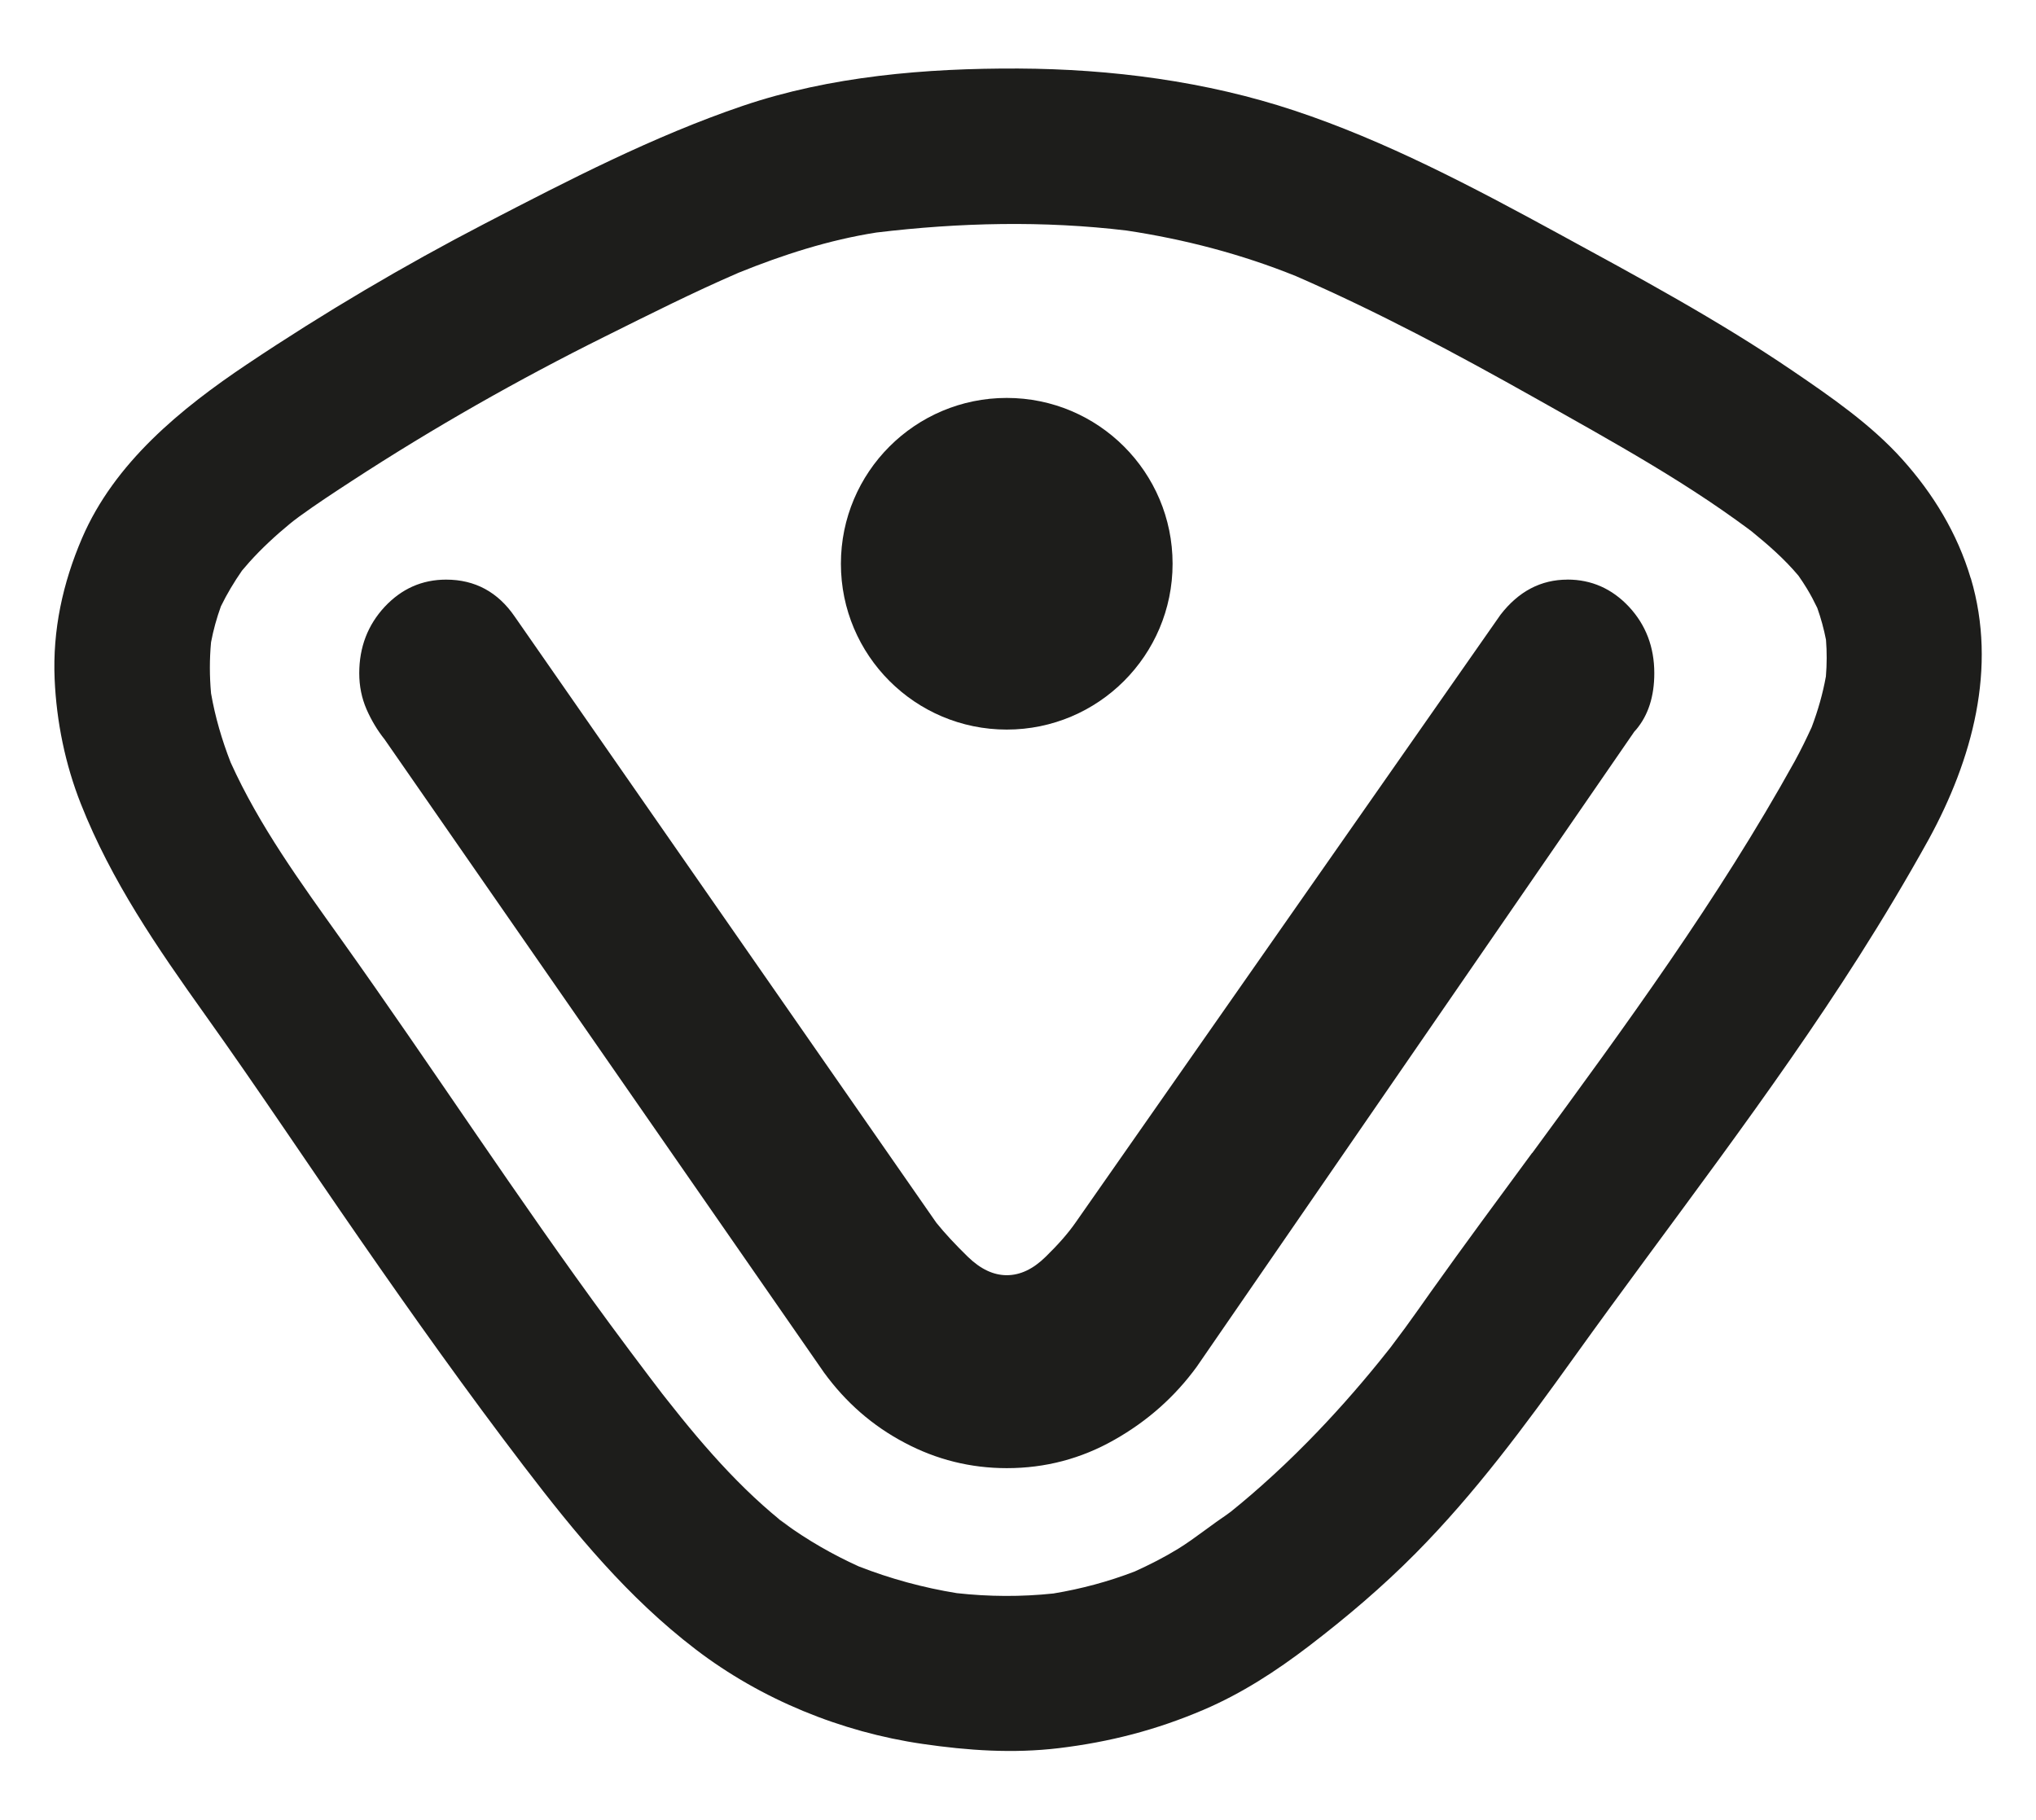
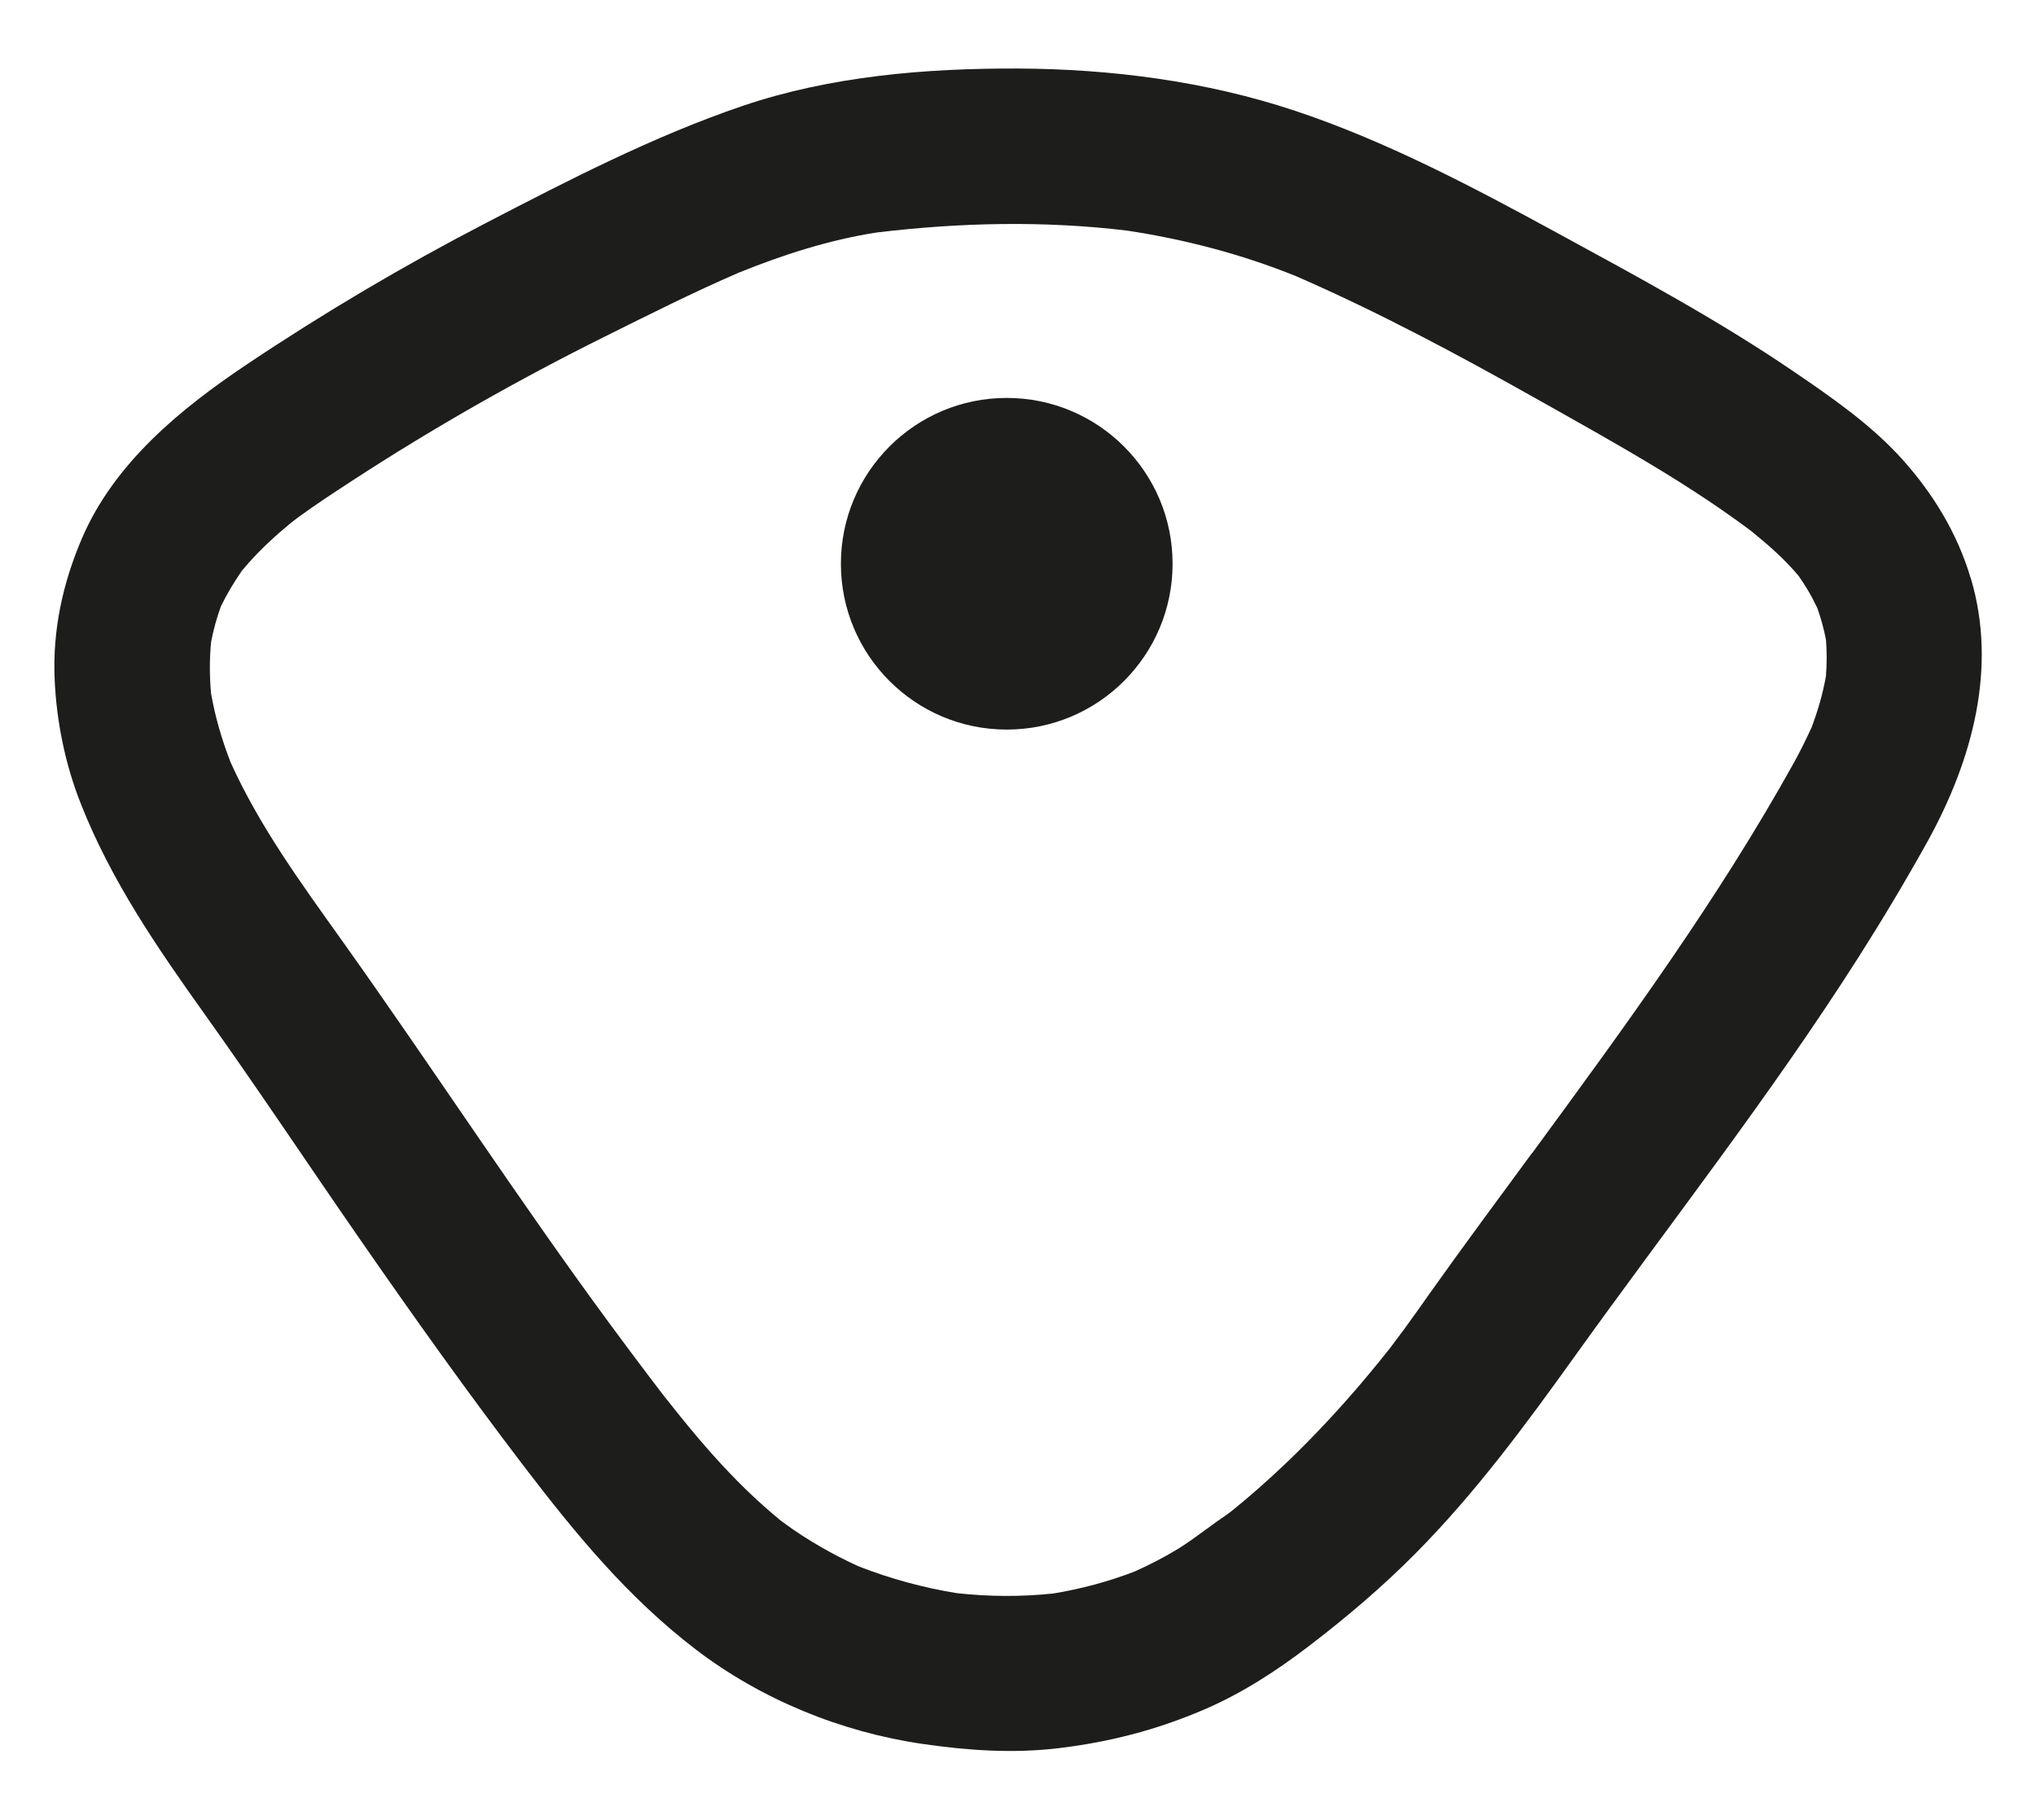
<svg xmlns="http://www.w3.org/2000/svg" viewBox="0 0 423.3 378.36" data-name="Laag 1" id="Laag_1">
  <defs>
    <style>
      .cls-1 {
        fill: #1d1d1b;
      }
    </style>
  </defs>
-   <path d="M325.88,120.52c-5.5,0-10.15,2.43-13.91,7.3l-88.37,126.41c-1.51,2.17-3.57,4.53-6.2,7.09-2.62,2.58-5.32,3.83-8.08,3.83s-5.44-1.25-8.1-3.83c-2.62-2.56-4.82-4.92-6.56-7.09l-87.63-126c-3.51-5.13-8.27-7.71-14.28-7.71-5.01,0-9.27,1.9-12.79,5.67-3.5,3.78-5.27,8.37-5.27,13.8,0,2.68.51,5.17,1.51,7.48,1.01,2.3,2.26,4.39,3.76,6.27l91.37,131.67c4.53,6.21,10.1,11.08,16.76,14.58,6.61,3.51,13.71,5.28,21.24,5.28,8.01,0,15.47-1.97,22.37-5.9,6.88-3.89,12.58-8.97,17.1-15.17l90.99-132.08.38-.42c2.5-2.97,3.77-6.88,3.77-11.72,0-5.43-1.75-10.02-5.25-13.8-3.53-3.77-7.8-5.67-12.81-5.67" class="cls-1" />
  <path d="M209.31,151.7c19.04,0,34.48-15.44,34.48-34.48s-15.44-34.48-34.48-34.48-34.48,15.44-34.48,34.48,15.44,34.48,34.48,34.48" class="cls-1" />
-   <path d="M162.15,316.02s.09.08.14.12c.87.71,3.1,2.14-.14-.12" class="cls-1" />
+   <path d="M162.15,316.02s.09.08.14.12" class="cls-1" />
  <path d="M254.27,315.47c-1.17.76-.74.49,0,0" class="cls-1" />
  <path d="M318.52,239.75c-7.04,9.58-14.12,19.13-21.01,28.82-1.78,2.51-3.54,5.04-5.36,7.52-1.01,1.38-2.03,2.73-3.06,4.1-.77.96-1.53,1.94-2.31,2.89-4.72,5.82-9.7,11.44-14.96,16.77-3.07,3.12-6.24,6.14-9.52,9.05-1.4,1.25-2.81,2.46-4.25,3.66-.72.6-1.44,1.19-2.16,1.77-.35.28-1.07.77-1.62,1.14.3-.2.7-.45,1.23-.79-3.61,2.31-6.9,5.1-10.56,7.36-2.9,1.78-5.92,3.31-9.01,4.71-5.48,2.11-11.12,3.62-16.91,4.58-6.69.71-13.41.67-20.09-.07-6.98-1.13-13.81-2.99-20.41-5.57-5.41-2.46-10.57-5.41-15.38-8.91-.54-.39-1.06-.82-1.61-1.19.23.16.43.3.62.43-1.18-.97-2.35-1.96-3.49-2.98-2.48-2.21-4.85-4.54-7.14-6.94-4.59-4.82-8.84-9.95-12.94-15.17-.3-.38-.59-.76-.89-1.13-.92-1.2-1.83-2.39-2.74-3.6-2.73-3.6-5.43-7.22-8.11-10.86-19.3-26.2-37-53.49-55.88-79.97-8.41-11.79-17.03-23.6-23.01-36.85-1.81-4.66-3.22-9.44-4.07-14.36-.32-3.54-.33-7.08,0-10.62.48-2.55,1.17-5.03,2.05-7.47,1.26-2.59,2.74-5.05,4.39-7.43.49-.59,1-1.18,1.52-1.76,1.28-1.42,2.62-2.79,4.02-4.1,1.41-1.33,2.87-2.61,4.37-3.84.15-.13.5-.4.85-.68.48-.36.99-.75,1.17-.88,3.59-2.61,7.3-5.03,11.01-7.45,16.92-11.02,34.49-21,52.56-29.98,9.19-4.57,18.34-9.18,27.76-13.25,9.24-3.74,18.75-6.8,28.62-8.35,17.29-2.08,34.76-2.49,52.06-.41,12.05,1.82,23.85,4.9,35.17,9.47,17.04,7.42,33.45,16.19,49.64,25.3,8.04,4.53,16.12,9.02,24.03,13.77,4.08,2.45,8.13,4.99,12.09,7.64,1.91,1.28,3.8,2.59,5.67,3.93.8.57,1.6,1.16,2.39,1.74.3.22.61.45.91.68,3.5,2.85,6.85,5.77,9.76,9.24h0c.6.86,1.18,1.73,1.72,2.62.81,1.32,1.52,2.69,2.19,4.08.77,2.16,1.37,4.37,1.81,6.62.2,2.54.19,5.08-.02,7.62-.65,3.61-1.66,7.12-2.96,10.56-1.1,2.4-2.26,4.77-3.53,7.09-15.88,28.66-35.23,55.08-54.57,81.45M409.73,120.24c-2.77-9.32-7.8-17.59-14.28-24.79-6.49-7.21-14.8-12.94-22.78-18.37-15.61-10.61-32.39-19.64-48.96-28.67-17.53-9.55-35.64-19.13-54.63-25.43-18.35-6.09-38.06-8.64-57.35-8.73-19.18-.08-39.12,1.58-57.36,7.78-18.49,6.29-36.15,15.42-53.46,24.4-17.02,8.83-33.55,18.6-49.49,29.27-13.83,9.26-27.62,20.51-34.36,36.19-4.01,9.33-6.15,19.13-5.7,29.35.39,8.85,2.2,17.69,5.46,25.93,6.33,16.02,15.85,29.85,25.79,43.79,10.98,15.38,21.43,31.15,32.2,46.68,11.05,15.95,22.3,31.76,34.07,47.18,10.73,14.05,21.63,27.32,35.74,38.12,13.59,10.41,30.26,17.21,47.19,19.67,9.46,1.38,18.82,2.02,28.34.88,10.59-1.28,20.23-3.77,30.05-7.96,7.96-3.4,15.11-8.05,21.97-13.29,7.8-5.97,15.24-12.28,22.15-19.26,12.37-12.48,22.74-26.54,32.95-40.78,19.84-27.68,40.92-54.53,59.21-83.29,5.07-7.97,9.91-16.08,14.49-24.34,9.07-16.59,14.33-35.66,8.78-54.34" class="cls-1" />
</svg>